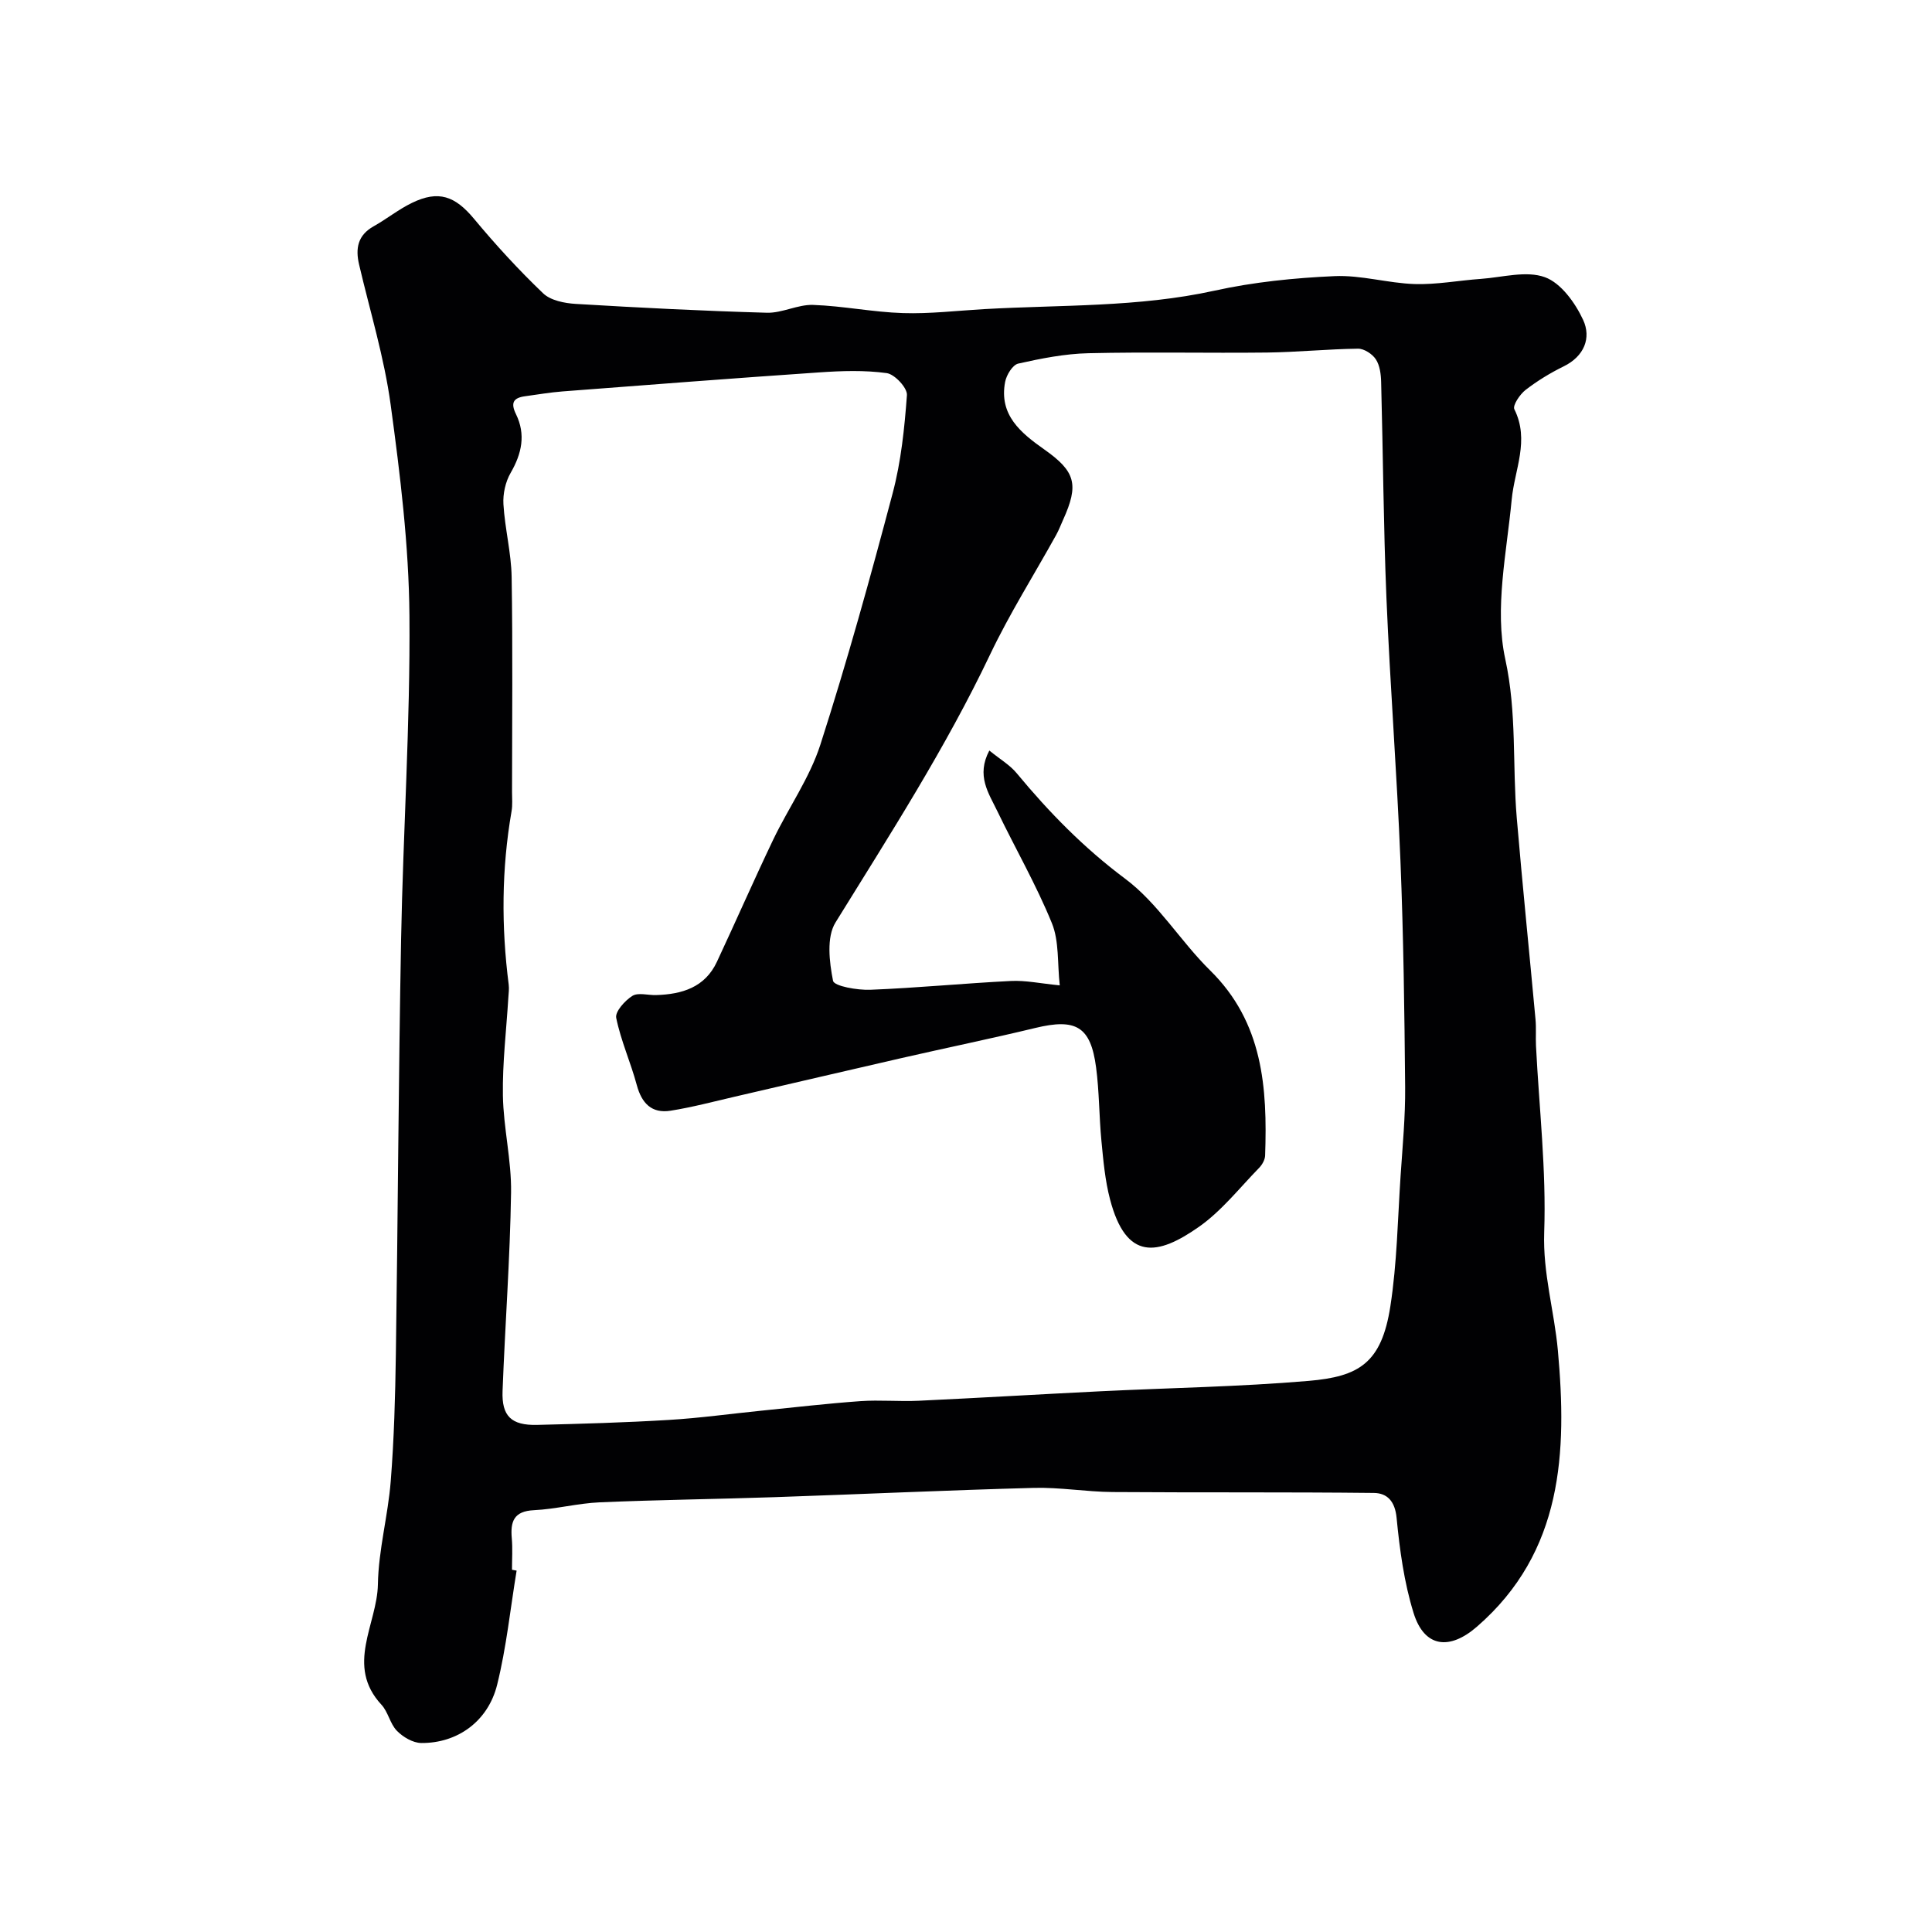
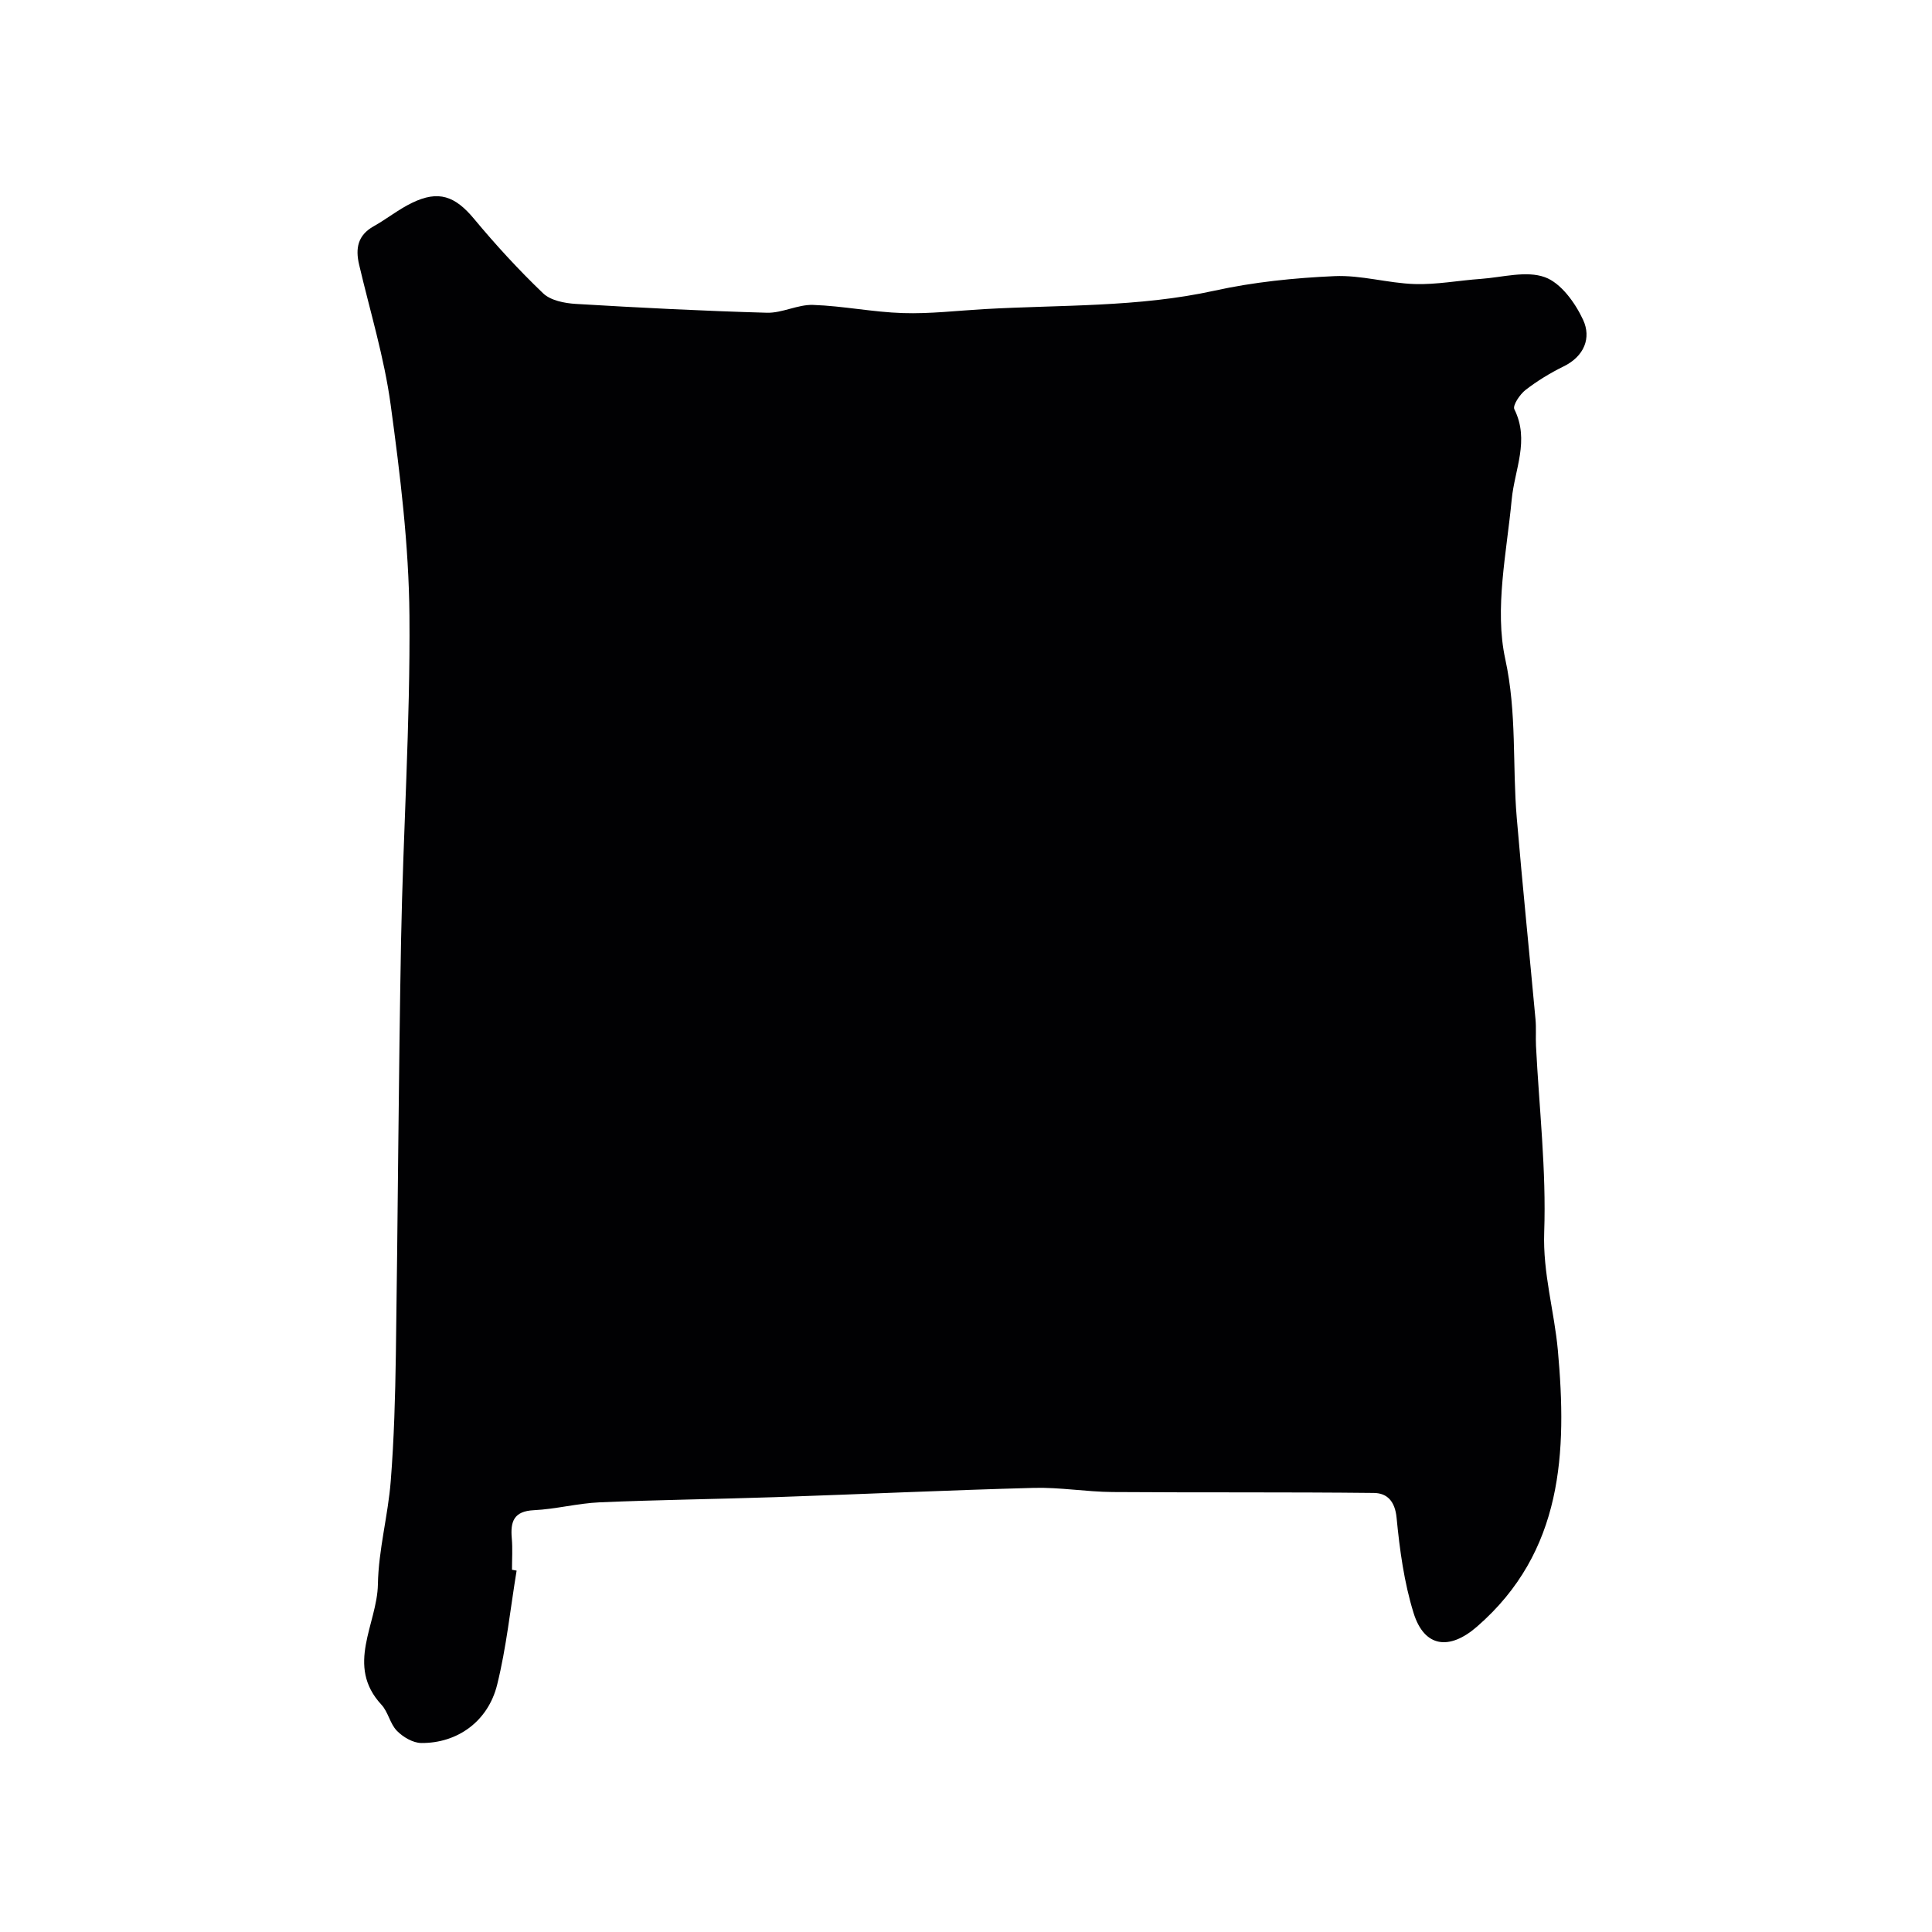
<svg xmlns="http://www.w3.org/2000/svg" enable-background="new 0 0 400 400" viewBox="0 0 400 400">
-   <path d="m106.96 325.18c-1.3 7.88-2.11 15.88-4.03 23.62-1.88 7.6-8.24 12.14-15.72 12.07-1.72-.02-3.77-1.23-5.03-2.52-1.43-1.45-1.81-3.91-3.21-5.41-7.51-8.11-.88-16.65-.73-24.91.12-7.15 2.1-14.24 2.66-21.4.69-8.74.93-17.52 1.06-26.29.42-28.59.55-57.19 1.08-85.79.42-22.37 1.91-44.74 1.73-67.1-.12-14.57-1.92-29.19-3.89-43.67-1.33-9.78-4.27-19.34-6.53-28.99-.79-3.36-.29-6.09 3.01-7.94 2.7-1.51 5.15-3.5 7.92-4.84 5.52-2.69 8.94-1.42 12.86 3.29 4.48 5.39 9.24 10.58 14.3 15.42 1.55 1.49 4.43 2.06 6.76 2.2 13.18.79 26.37 1.46 39.57 1.83 3.17.09 6.4-1.73 9.57-1.62 6.21.21 12.39 1.5 18.61 1.69 5.58.18 11.2-.5 16.8-.82 15.93-.91 31.93-.35 47.7-3.82 8.12-1.79 16.53-2.64 24.84-3.01 5.49-.25 11.05 1.46 16.6 1.64 4.56.14 9.14-.75 13.72-1.07 4.46-.32 9.37-1.75 13.24-.35 3.33 1.2 6.29 5.32 7.92 8.84 1.72 3.72.25 7.53-4.04 9.63-2.77 1.36-5.46 3-7.89 4.88-1.17.91-2.7 3.2-2.31 3.99 3.21 6.45.04 12.47-.55 18.71-1.04 11.01-3.6 22.59-1.33 33.02 2.43 11.14 1.45 21.96 2.38 32.89 1.18 13.91 2.6 27.79 3.88 41.69.17 1.82.01 3.67.1 5.49.65 12.86 2.15 25.76 1.7 38.58-.3 8.52 2.09 16.34 2.83 24.47 1.9 21.03 1.11 41.69-16.76 57.21-5.67 4.93-10.89 4.34-13.12-2.86-1.96-6.33-2.87-13.06-3.51-19.68-.33-3.45-1.96-5.12-4.7-5.15-18.03-.2-36.06-.06-54.09-.19-5.44-.04-10.88-1-16.3-.86-17.87.48-35.73 1.31-53.6 1.92-12.1.41-24.2.55-36.3 1.07-4.56.2-9.07 1.41-13.62 1.63-4.17.2-4.89 2.35-4.58 5.83.19 2.15.04 4.33.04 6.5.32.07.64.12.96.18zm97.87-169.79c2.21 1.8 4.26 2.99 5.67 4.7 6.7 8.09 13.89 15.45 22.45 21.84 6.8 5.07 11.44 12.93 17.59 18.98 10.97 10.78 11.87 24.3 11.39 38.33-.03.87-.6 1.89-1.23 2.54-4.07 4.17-7.77 8.92-12.47 12.22-8.55 6-15.06 7.12-18.41-5.69-1.03-3.92-1.39-8.03-1.78-12.08-.49-5.08-.44-10.22-1.11-15.26-1.12-8.46-4.17-10.18-12.59-8.14-9.16 2.21-18.4 4.11-27.59 6.21-11.55 2.64-23.09 5.35-34.64 8.02-4.41 1.02-8.8 2.19-13.27 2.9-3.9.62-5.98-1.52-7-5.31-1.26-4.69-3.3-9.18-4.26-13.91-.26-1.29 1.8-3.58 3.34-4.55 1.2-.75 3.24-.12 4.91-.17 5.37-.16 10.12-1.58 12.6-6.89 3.93-8.4 7.64-16.89 11.64-25.26 3.17-6.62 7.56-12.8 9.78-19.7 5.52-17.17 10.34-34.58 14.96-52.03 1.75-6.59 2.46-13.51 2.96-20.34.11-1.48-2.54-4.33-4.19-4.55-4.58-.63-9.32-.47-13.96-.15-17.73 1.21-35.45 2.58-53.16 3.94-2.6.2-5.17.65-7.76 1-2.41.33-3.03 1.35-1.87 3.71 2.05 4.19 1.21 8.15-1.1 12.14-1.08 1.86-1.63 4.36-1.5 6.51.3 5.05 1.62 10.05 1.7 15.09.24 14.83.09 29.66.08 44.49 0 1.33.13 2.7-.1 3.99-2.07 11.93-2.13 23.88-.59 35.87.11.87-.01 1.77-.07 2.65-.41 6.77-1.24 13.55-1.13 20.32.11 6.7 1.79 13.4 1.69 20.08-.21 13.7-1.24 27.39-1.76 41.09-.2 5.23 1.82 7.15 7.14 7.03 9.1-.22 18.21-.48 27.3-1.03 6.39-.38 12.74-1.27 19.11-1.91 6.85-.69 13.69-1.49 20.55-1.98 4.01-.28 8.06.11 12.07-.08 12.54-.59 25.07-1.34 37.61-1.96 14.37-.71 28.77-.93 43.09-2.15 10.39-.89 15.11-3.62 16.94-15.45 1.38-8.92 1.52-18.03 2.12-27.06.41-6.1.99-12.2.94-18.3-.14-15.6-.34-31.21-.97-46.8-.73-18.15-2.14-36.27-2.9-54.42-.62-14.92-.7-29.87-1.1-44.8-.04-1.59-.27-3.42-1.1-4.68-.72-1.1-2.42-2.21-3.68-2.2-6.28.08-12.56.72-18.84.8-12.33.14-24.67-.15-36.99.14-4.87.11-9.76 1.08-14.53 2.15-1.16.26-2.44 2.36-2.71 3.8-1.31 6.88 3.29 10.57 8.13 13.99 6.44 4.54 7.19 7.24 3.87 14.56-.47 1.04-.88 2.13-1.43 3.12-4.57 8.25-9.63 16.26-13.68 24.76-9.21 19.36-20.77 37.3-32.01 55.48-1.89 3.06-1.28 8.17-.51 12.07.22 1.12 5.06 1.97 7.74 1.86 9.71-.38 19.4-1.34 29.11-1.82 3.03-.15 6.11.52 10.09.91-.51-4.59-.1-9.13-1.63-12.88-3.24-7.95-7.57-15.46-11.31-23.22-1.77-3.69-4.4-7.3-1.64-12.52z" fill="#010103" />
+   <path d="m106.96 325.18c-1.3 7.88-2.11 15.88-4.03 23.62-1.88 7.6-8.24 12.14-15.72 12.07-1.72-.02-3.77-1.23-5.03-2.52-1.43-1.45-1.81-3.91-3.21-5.41-7.51-8.11-.88-16.65-.73-24.91.12-7.15 2.1-14.24 2.66-21.4.69-8.74.93-17.52 1.06-26.29.42-28.59.55-57.19 1.08-85.79.42-22.37 1.91-44.74 1.73-67.1-.12-14.57-1.92-29.19-3.89-43.67-1.33-9.78-4.27-19.34-6.53-28.99-.79-3.36-.29-6.09 3.01-7.94 2.7-1.51 5.15-3.5 7.92-4.84 5.52-2.69 8.94-1.42 12.86 3.29 4.48 5.39 9.24 10.58 14.3 15.42 1.55 1.49 4.43 2.06 6.76 2.2 13.18.79 26.37 1.46 39.57 1.83 3.17.09 6.4-1.73 9.57-1.62 6.21.21 12.39 1.5 18.61 1.69 5.58.18 11.2-.5 16.8-.82 15.93-.91 31.93-.35 47.7-3.82 8.12-1.79 16.53-2.64 24.84-3.01 5.49-.25 11.05 1.46 16.6 1.64 4.56.14 9.14-.75 13.72-1.07 4.46-.32 9.37-1.75 13.24-.35 3.33 1.2 6.29 5.32 7.92 8.84 1.72 3.72.25 7.53-4.04 9.63-2.77 1.36-5.46 3-7.89 4.88-1.17.91-2.7 3.2-2.31 3.99 3.21 6.45.04 12.47-.55 18.71-1.04 11.01-3.6 22.59-1.33 33.02 2.43 11.14 1.45 21.96 2.38 32.89 1.18 13.91 2.6 27.79 3.88 41.69.17 1.82.01 3.67.1 5.49.65 12.86 2.15 25.76 1.7 38.58-.3 8.52 2.09 16.34 2.83 24.47 1.9 21.03 1.11 41.69-16.76 57.21-5.67 4.93-10.89 4.34-13.12-2.86-1.96-6.33-2.87-13.06-3.51-19.68-.33-3.45-1.96-5.12-4.7-5.15-18.03-.2-36.06-.06-54.09-.19-5.44-.04-10.88-1-16.3-.86-17.87.48-35.73 1.31-53.6 1.92-12.1.41-24.2.55-36.3 1.07-4.56.2-9.07 1.41-13.62 1.63-4.17.2-4.89 2.35-4.58 5.83.19 2.15.04 4.33.04 6.5.32.07.64.12.96.18zm97.87-169.79z" fill="#010103" />
</svg>